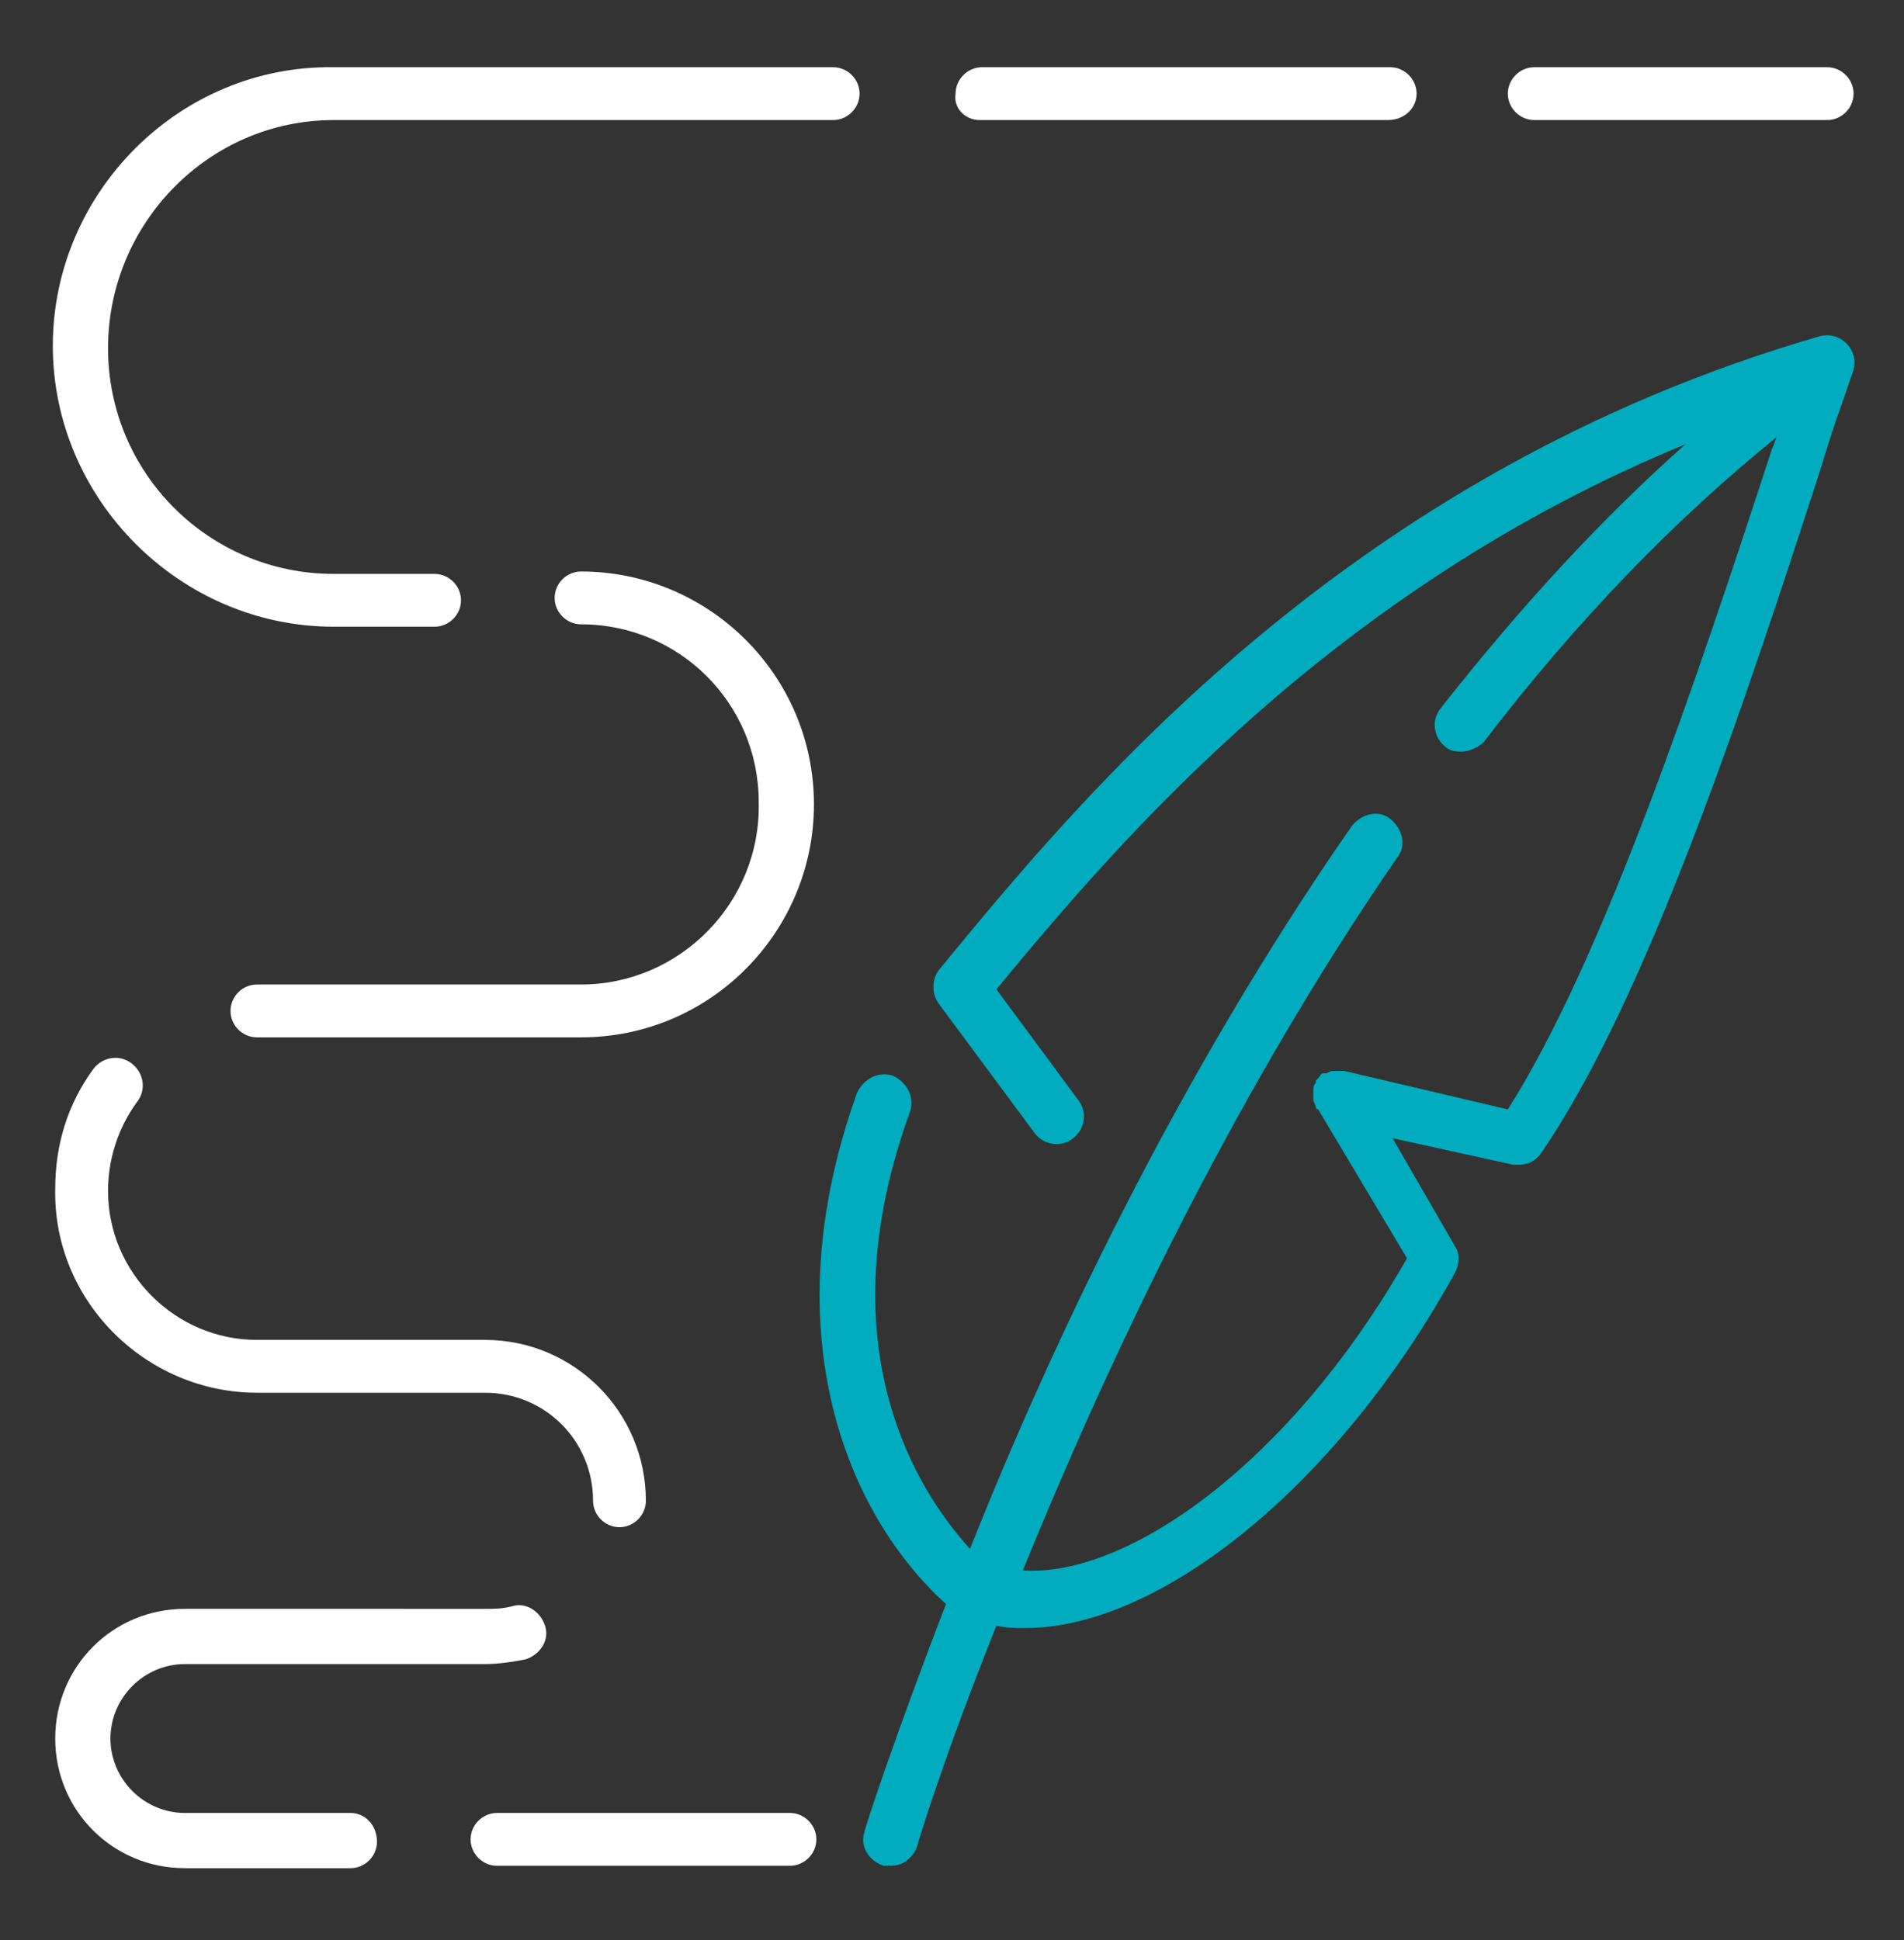
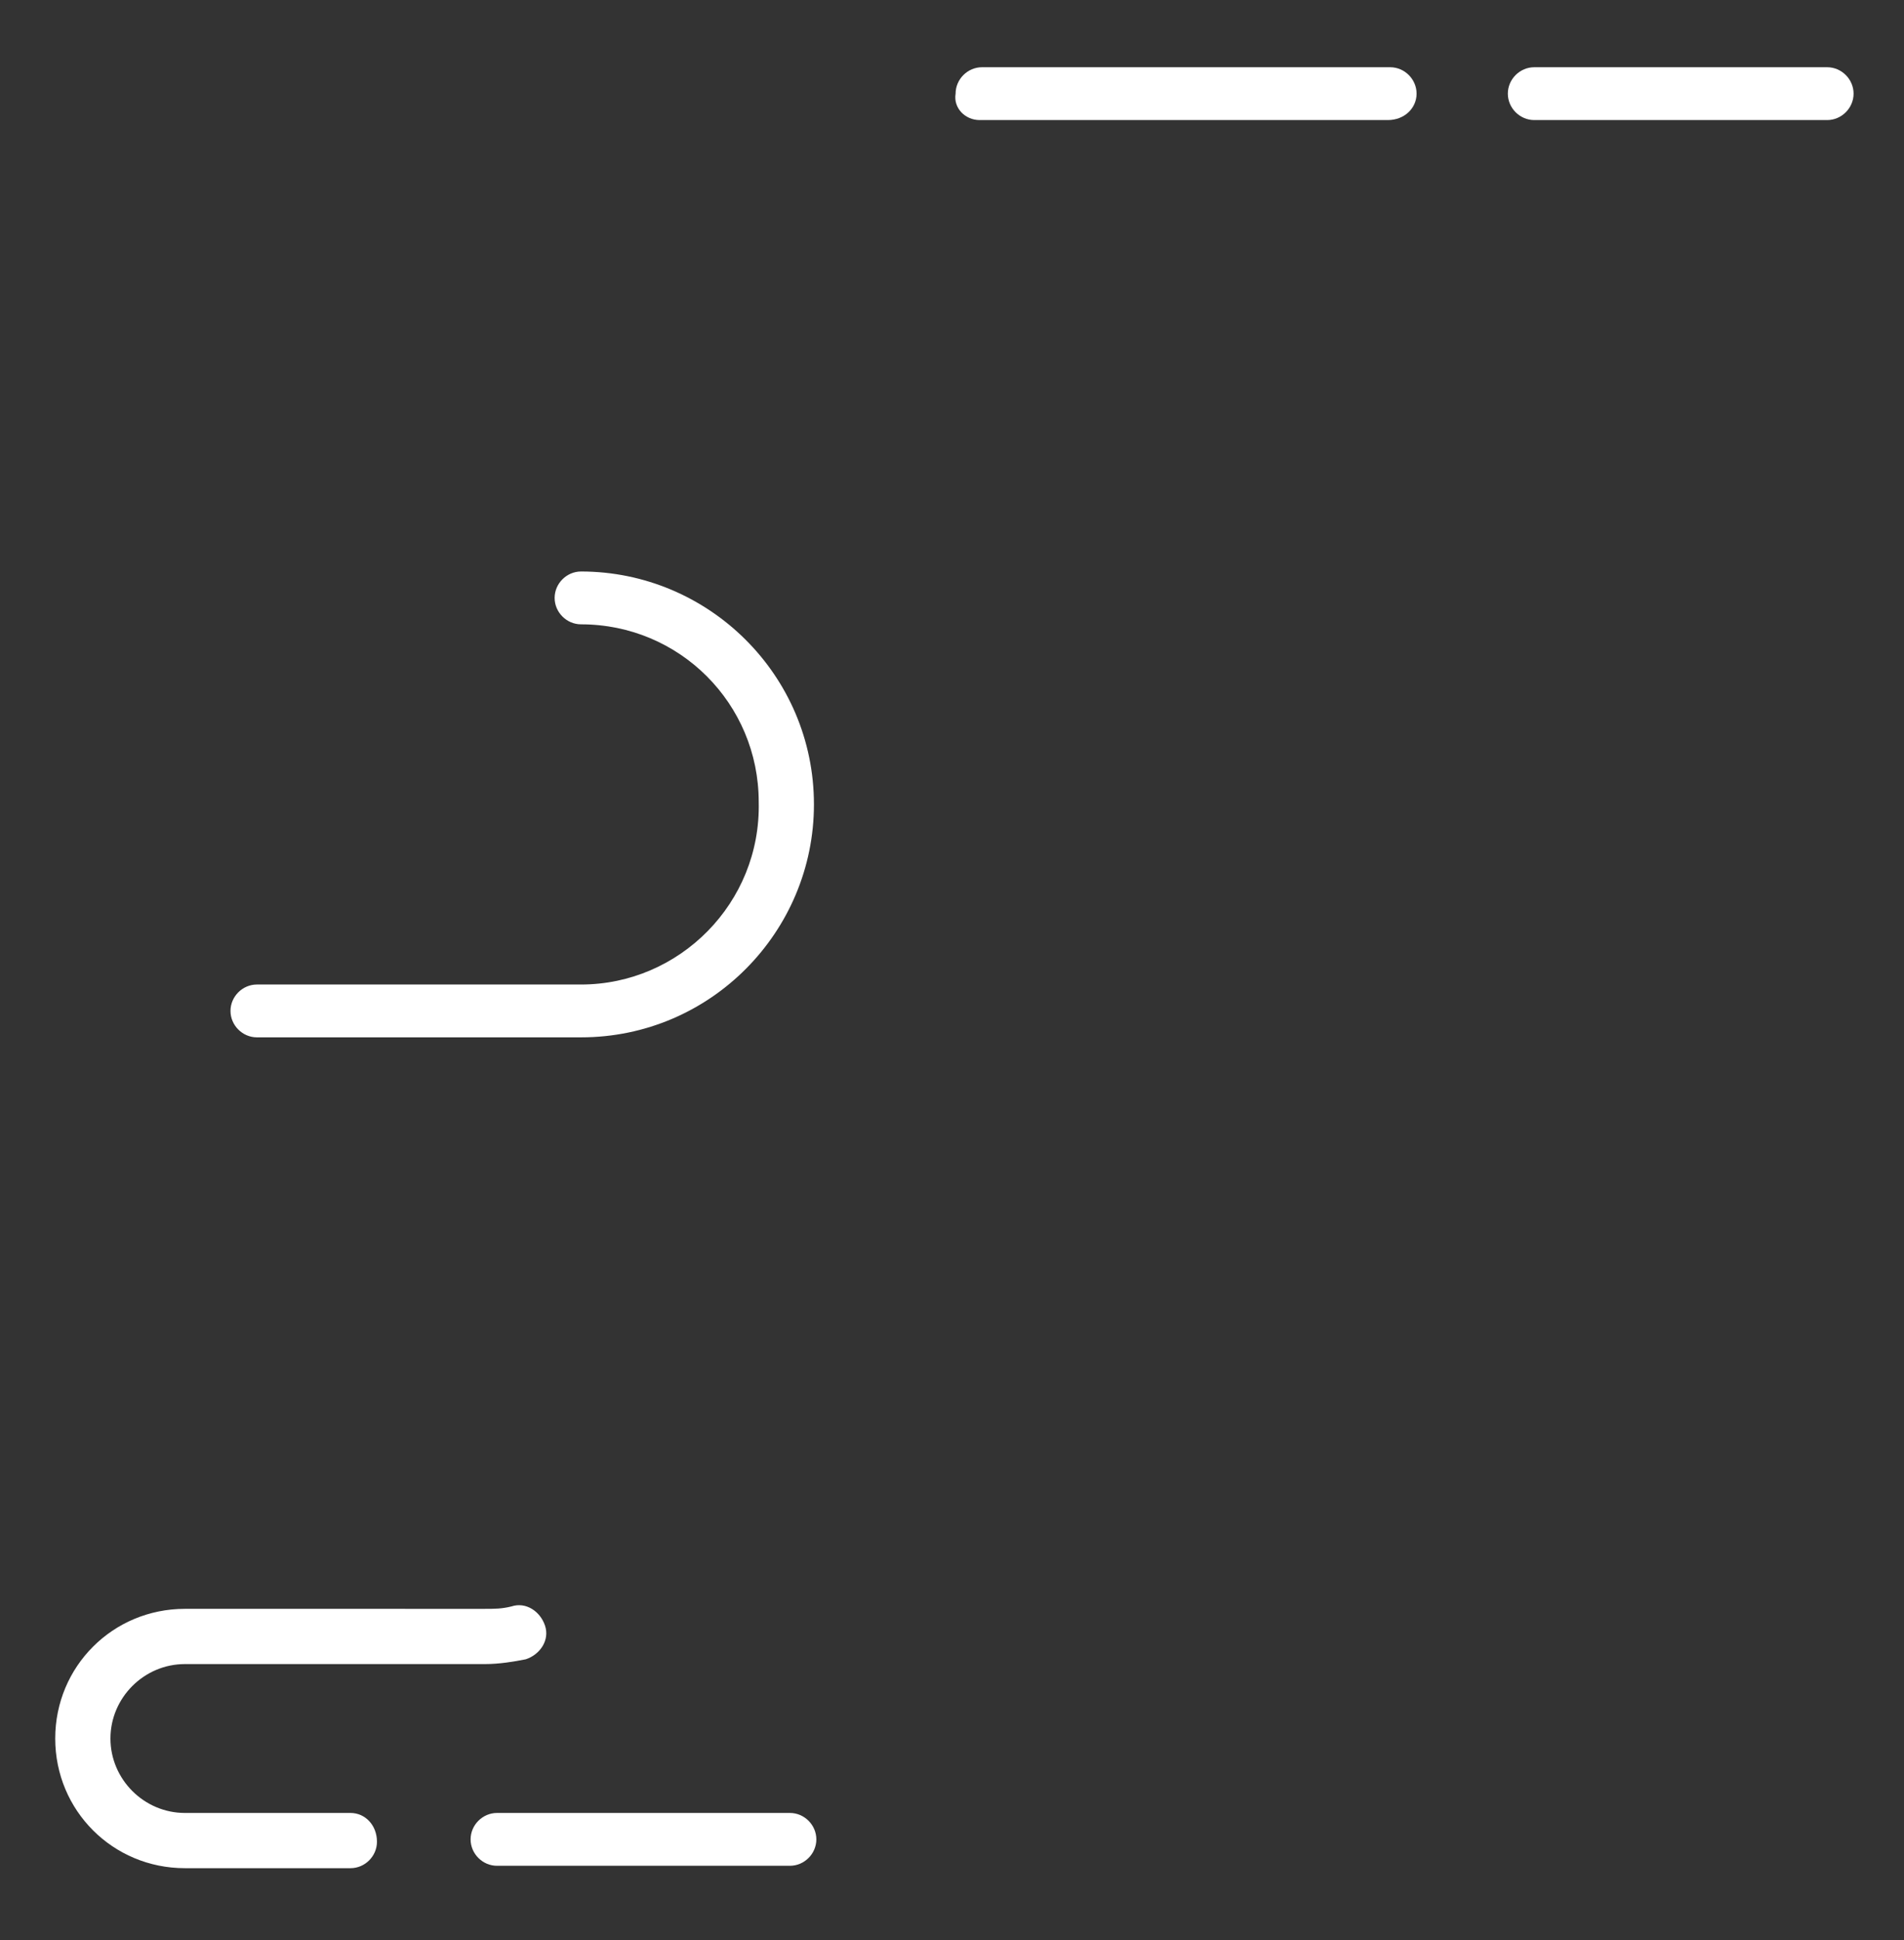
<svg xmlns="http://www.w3.org/2000/svg" version="1.1" id="Layer_1" x="0px" y="0px" viewBox="0 0 79.3 80.8" style="enable-background:new 0 0 79.3 80.8;" xml:space="preserve">
  <rect x="0" y="0" width="79.3" height="80.8" fill="#333333" stroke="none" />
  <style type="text/css">
	.st0{fill:#00ACBE;}
	.st1{fill:#FFFFFF;}
</style>
  <g>
-     <path class="st0" d="M75.8,14c-19.7,5.7-30.7,19.1-36.7,26.4c-0.3,0.4-0.3,1,0,1.4l4,5.4c0.4,0.5,1.1,0.6,1.6,0.2   c0.5-0.4,0.6-1.1,0.2-1.6l-3.4-4.6c5.2-6.3,14.1-16.7,28.7-22.7c-3.5,3.1-6.9,6.8-10.2,11c-0.4,0.5-0.3,1.2,0.2,1.6   c0.2,0.2,0.5,0.2,0.7,0.2c0.3,0,0.7-0.2,0.9-0.4c3.9-5.1,8-9.3,12.2-12.7c-0.1,0.2-0.1,0.3-0.2,0.5c-3.1,9.5-7,21.2-11,27.5   l-6.8-1.6c-0.1,0-0.1,0-0.2,0c-0.1,0-0.2,0-0.3,0c-0.1,0-0.2,0.1-0.3,0.1c0,0-0.1,0-0.1,0c0,0,0,0,0,0c-0.1,0-0.1,0.1-0.2,0.2   c0,0-0.1,0.1-0.1,0.1c0,0,0,0.1,0,0.1c-0.1,0.1-0.1,0.2-0.1,0.3c0,0,0,0,0,0c0,0,0,0.1,0,0.1c0,0.1,0,0.2,0,0.3   c0,0.1,0.1,0.2,0.1,0.3c0,0,0,0.1,0.1,0.1l3.7,6.2c-4.9,8.6-11.7,13.3-16,13c3.3-8.1,8.5-19.4,15.6-29.7c0.4-0.5,0.2-1.2-0.3-1.6   c-0.5-0.4-1.2-0.2-1.6,0.3C49,44.9,43.7,56.2,40.4,64.5c-2.1-2.3-6.1-8.3-2.5-18.2c0.2-0.6-0.1-1.2-0.7-1.5   c-0.6-0.2-1.2,0.1-1.5,0.7c-3.6,10-0.4,17.6,3.7,21.3c-2.2,5.7-3.4,9.4-3.4,9.5c-0.2,0.6,0.2,1.2,0.8,1.4c0.1,0,0.2,0,0.3,0   c0.5,0,0.9-0.3,1.1-0.8c0-0.1,1.1-3.7,3.3-9.2c0.4,0.1,0.8,0.1,1.2,0.1c5.6,0,13-5.9,17.9-14.8c0.2-0.4,0.2-0.8,0-1.1L58,47.4   l5,1.1c0.1,0,0.2,0,0.3,0c0.4,0,0.7-0.2,0.9-0.5c4.4-6.4,8.5-18.8,11.7-28.7c0.4-1.4,0.9-2.7,1.3-3.9c0.1-0.4,0-0.8-0.3-1.1   C76.6,14,76.2,13.9,75.8,14z" />
    <path class="st1" d="M63.9,5h12.2c0.6,0,1.1-0.5,1.1-1.1c0-0.6-0.5-1.1-1.1-1.1H63.9c-0.6,0-1.1,0.5-1.1,1.1   C62.8,4.5,63.3,5,63.9,5z" />
    <path class="st1" d="M40.8,5h17C58.5,5,59,4.5,59,3.9c0-0.6-0.5-1.1-1.1-1.1h-17c-0.6,0-1.1,0.5-1.1,1.1C39.7,4.5,40.2,5,40.8,5z" />
-     <path class="st1" d="M13.9,26.1h4.2c0.6,0,1.1-0.5,1.1-1.1c0-0.6-0.5-1.1-1.1-1.1h-4.2c-5.2,0-9.4-4.2-9.4-9.4S8.7,5,13.9,5h20.8   c0.6,0,1.1-0.5,1.1-1.1c0-0.6-0.5-1.1-1.1-1.1H13.9C7.5,2.7,2.2,8,2.2,14.4S7.5,26.1,13.9,26.1z" />
    <path class="st1" d="M24.2,41H10.7c-0.6,0-1.1,0.5-1.1,1.1c0,0.6,0.5,1.1,1.1,1.1h13.5c5.4,0,9.7-4.4,9.7-9.7   c0-5.4-4.4-9.7-9.7-9.7c-0.6,0-1.1,0.5-1.1,1.1c0,0.6,0.5,1.1,1.1,1.1c4.1,0,7.4,3.3,7.4,7.4C31.7,37.6,28.3,41,24.2,41z" />
-     <path class="st1" d="M10.7,58h9.5c2.5,0,4.5,2,4.5,4.5c0,0.6,0.5,1.1,1.1,1.1c0.6,0,1.1-0.5,1.1-1.1c0-3.7-3-6.7-6.7-6.7h-9.5   c-3.4,0-6.2-2.8-6.2-6.2c0-1.3,0.4-2.6,1.2-3.7c0.4-0.5,0.3-1.2-0.2-1.6c-0.5-0.4-1.2-0.3-1.6,0.2c-1.1,1.5-1.6,3.2-1.6,5   C2.2,54.2,6.1,58,10.7,58z" />
    <path class="st1" d="M14.6,75.5H7.7c-1.7,0-3.1-1.4-3.1-3.1s1.4-3.1,3.1-3.1h12.5c0.6,0,1.2-0.1,1.7-0.2c0.6-0.2,1-0.8,0.8-1.4   c-0.2-0.6-0.8-1-1.4-0.8c-0.4,0.1-0.7,0.1-1.1,0.1H7.7c-3,0-5.4,2.4-5.4,5.4s2.4,5.4,5.4,5.4h6.9c0.6,0,1.1-0.5,1.1-1.1   C15.7,76,15.2,75.5,14.6,75.5z" />
    <path class="st1" d="M32.9,75.5H20.7c-0.6,0-1.1,0.5-1.1,1.1c0,0.6,0.5,1.1,1.1,1.1h12.2c0.6,0,1.1-0.5,1.1-1.1   C34,76,33.5,75.5,32.9,75.5z" />
  </g>
  <g>
    <path class="st0" d="M1258.3,3906.1c-19.7,5.7-30.7,19.1-36.7,26.4c-0.3,0.4-0.3,1,0,1.4l4,5.4c0.4,0.5,1.1,0.6,1.6,0.2   c0.5-0.4,0.6-1.1,0.2-1.6l-3.4-4.6c5.2-6.3,14.1-16.7,28.7-22.7c-3.5,3.1-6.9,6.8-10.2,11c-0.4,0.5-0.3,1.2,0.2,1.6   c0.2,0.2,0.5,0.2,0.7,0.2c0.3,0,0.7-0.2,0.9-0.4c3.9-5.1,8-9.3,12.2-12.7c-0.1,0.2-0.1,0.3-0.2,0.5c-3.1,9.5-7,21.2-11,27.5   l-6.8-1.6c-0.1,0-0.1,0-0.2,0c-0.1,0-0.2,0-0.3,0c-0.1,0-0.2,0.1-0.3,0.1c0,0-0.1,0-0.1,0c0,0,0,0,0,0c-0.1,0-0.1,0.1-0.2,0.2   c0,0-0.1,0.1-0.1,0.1c0,0,0,0.1,0,0.1c-0.1,0.1-0.1,0.2-0.1,0.3c0,0,0,0,0,0c0,0,0,0.1,0,0.1c0,0.1,0,0.2,0,0.3   c0,0.1,0.1,0.2,0.1,0.3c0,0,0,0.1,0.1,0.1l3.7,6.2c-4.9,8.6-11.7,13.3-16,13c3.3-8.1,8.5-19.4,15.6-29.7c0.4-0.5,0.2-1.2-0.3-1.6   c-0.5-0.4-1.2-0.2-1.6,0.3c-7.1,10.4-12.4,21.7-15.8,29.9c-2.1-2.3-6.1-8.3-2.5-18.2c0.2-0.6-0.1-1.2-0.7-1.5   c-0.6-0.2-1.2,0.1-1.5,0.7c-3.6,10-0.4,17.6,3.7,21.3c-2.2,5.7-3.4,9.4-3.4,9.5c-0.2,0.6,0.2,1.2,0.8,1.4c0.1,0,0.2,0,0.3,0   c0.5,0,0.9-0.3,1.1-0.8c0-0.1,1.1-3.7,3.3-9.2c0.4,0.1,0.8,0.1,1.2,0.1c5.6,0,13-5.9,17.9-14.8c0.2-0.4,0.2-0.8,0-1.1l-2.7-4.5   l5,1.1c0.1,0,0.2,0,0.3,0c0.4,0,0.7-0.2,0.9-0.5c4.4-6.4,8.5-18.8,11.7-28.7c0.4-1.4,0.9-2.7,1.3-3.9c0.1-0.4,0-0.8-0.3-1.1   C1259.2,3906.1,1258.7,3906,1258.3,3906.1z" />
-     <path class="st1" d="M1246.4,3897.1h12.2c0.6,0,1.1-0.5,1.1-1.1c0-0.6-0.5-1.1-1.1-1.1h-12.2c-0.6,0-1.1,0.5-1.1,1.1   C1245.3,3896.6,1245.8,3897.1,1246.4,3897.1z" />
    <path class="st1" d="M1223.3,3897.1h17c0.6,0,1.1-0.5,1.1-1.1c0-0.6-0.5-1.1-1.1-1.1h-17c-0.6,0-1.1,0.5-1.1,1.1   C1222.2,3896.6,1222.7,3897.1,1223.3,3897.1z" />
    <path class="st1" d="M1196.4,3918.2h4.2c0.6,0,1.1-0.5,1.1-1.1c0-0.6-0.5-1.1-1.1-1.1h-4.2c-5.2,0-9.4-4.2-9.4-9.4s4.2-9.4,9.4-9.4   h20.8c0.6,0,1.1-0.5,1.1-1.1c0-0.6-0.5-1.1-1.1-1.1h-20.8c-6.4,0-11.7,5.2-11.7,11.7S1190,3918.2,1196.4,3918.2z" />
    <path class="st1" d="M1206.7,3933.1h-13.5c-0.6,0-1.1,0.5-1.1,1.1c0,0.6,0.5,1.1,1.1,1.1h13.5c5.4,0,9.7-4.4,9.7-9.7   c0-5.4-4.4-9.7-9.7-9.7c-0.6,0-1.1,0.5-1.1,1.1c0,0.6,0.5,1.1,1.1,1.1c4.1,0,7.4,3.3,7.4,7.4   C1214.2,3929.7,1210.8,3933.1,1206.7,3933.1z" />
    <path class="st1" d="M1193.3,3950.1h9.5c2.5,0,4.5,2,4.5,4.5c0,0.6,0.5,1.1,1.1,1.1c0.6,0,1.1-0.5,1.1-1.1c0-3.7-3-6.7-6.7-6.7   h-9.5c-3.4,0-6.2-2.8-6.2-6.2c0-1.3,0.4-2.6,1.2-3.7c0.4-0.5,0.3-1.2-0.2-1.6c-0.5-0.4-1.2-0.3-1.6,0.2c-1.1,1.5-1.6,3.2-1.6,5   C1184.8,3946.2,1188.6,3950.1,1193.3,3950.1z" />
-     <path class="st1" d="M1197.1,3967.5h-6.9c-1.7,0-3.1-1.4-3.1-3.1s1.4-3.1,3.1-3.1h12.5c0.6,0,1.2-0.1,1.7-0.2   c0.6-0.2,1-0.8,0.8-1.4c-0.2-0.6-0.8-1-1.4-0.8c-0.4,0.1-0.7,0.1-1.1,0.1h-12.5c-3,0-5.4,2.4-5.4,5.4c0,3,2.4,5.4,5.4,5.4h6.9   c0.6,0,1.1-0.5,1.1-1.1S1197.7,3967.5,1197.1,3967.5z" />
    <path class="st1" d="M1215.4,3967.5h-12.2c-0.6,0-1.1,0.5-1.1,1.1s0.5,1.1,1.1,1.1h12.2c0.6,0,1.1-0.5,1.1-1.1   S1216,3967.5,1215.4,3967.5z" />
  </g>
</svg>